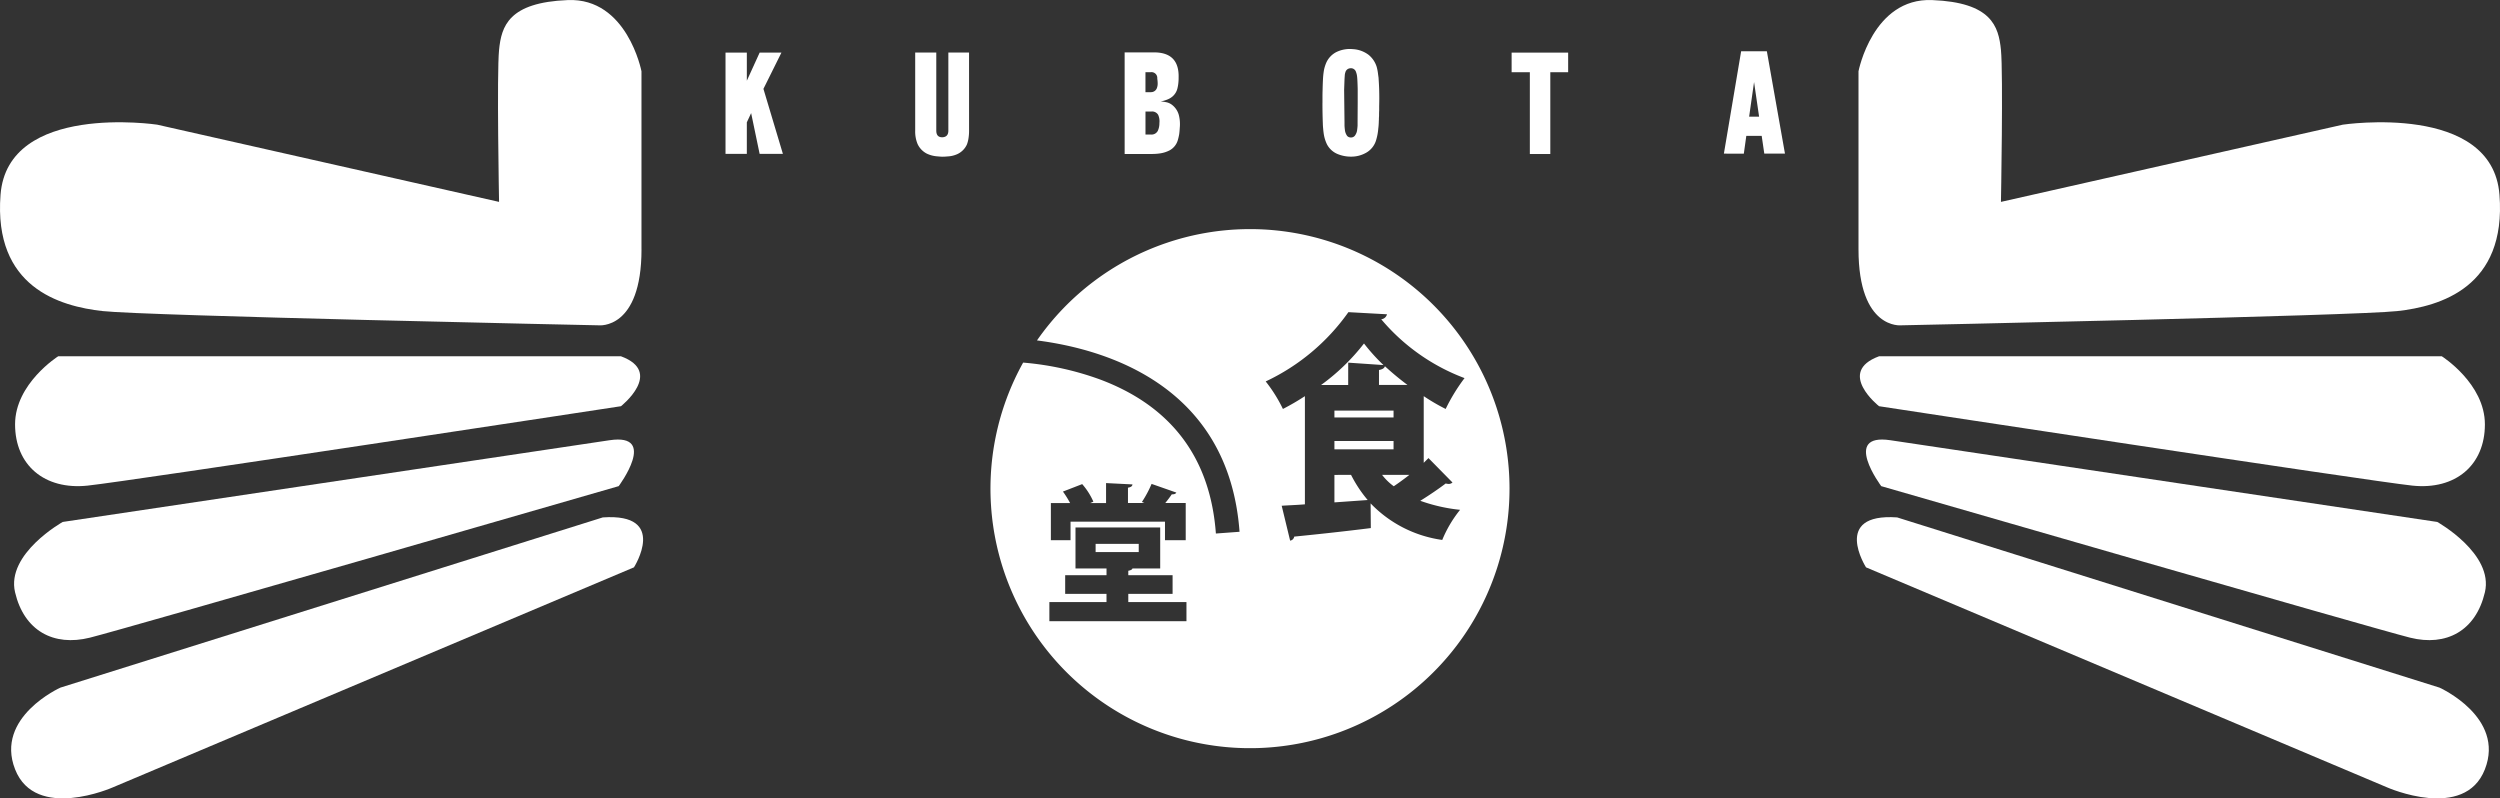
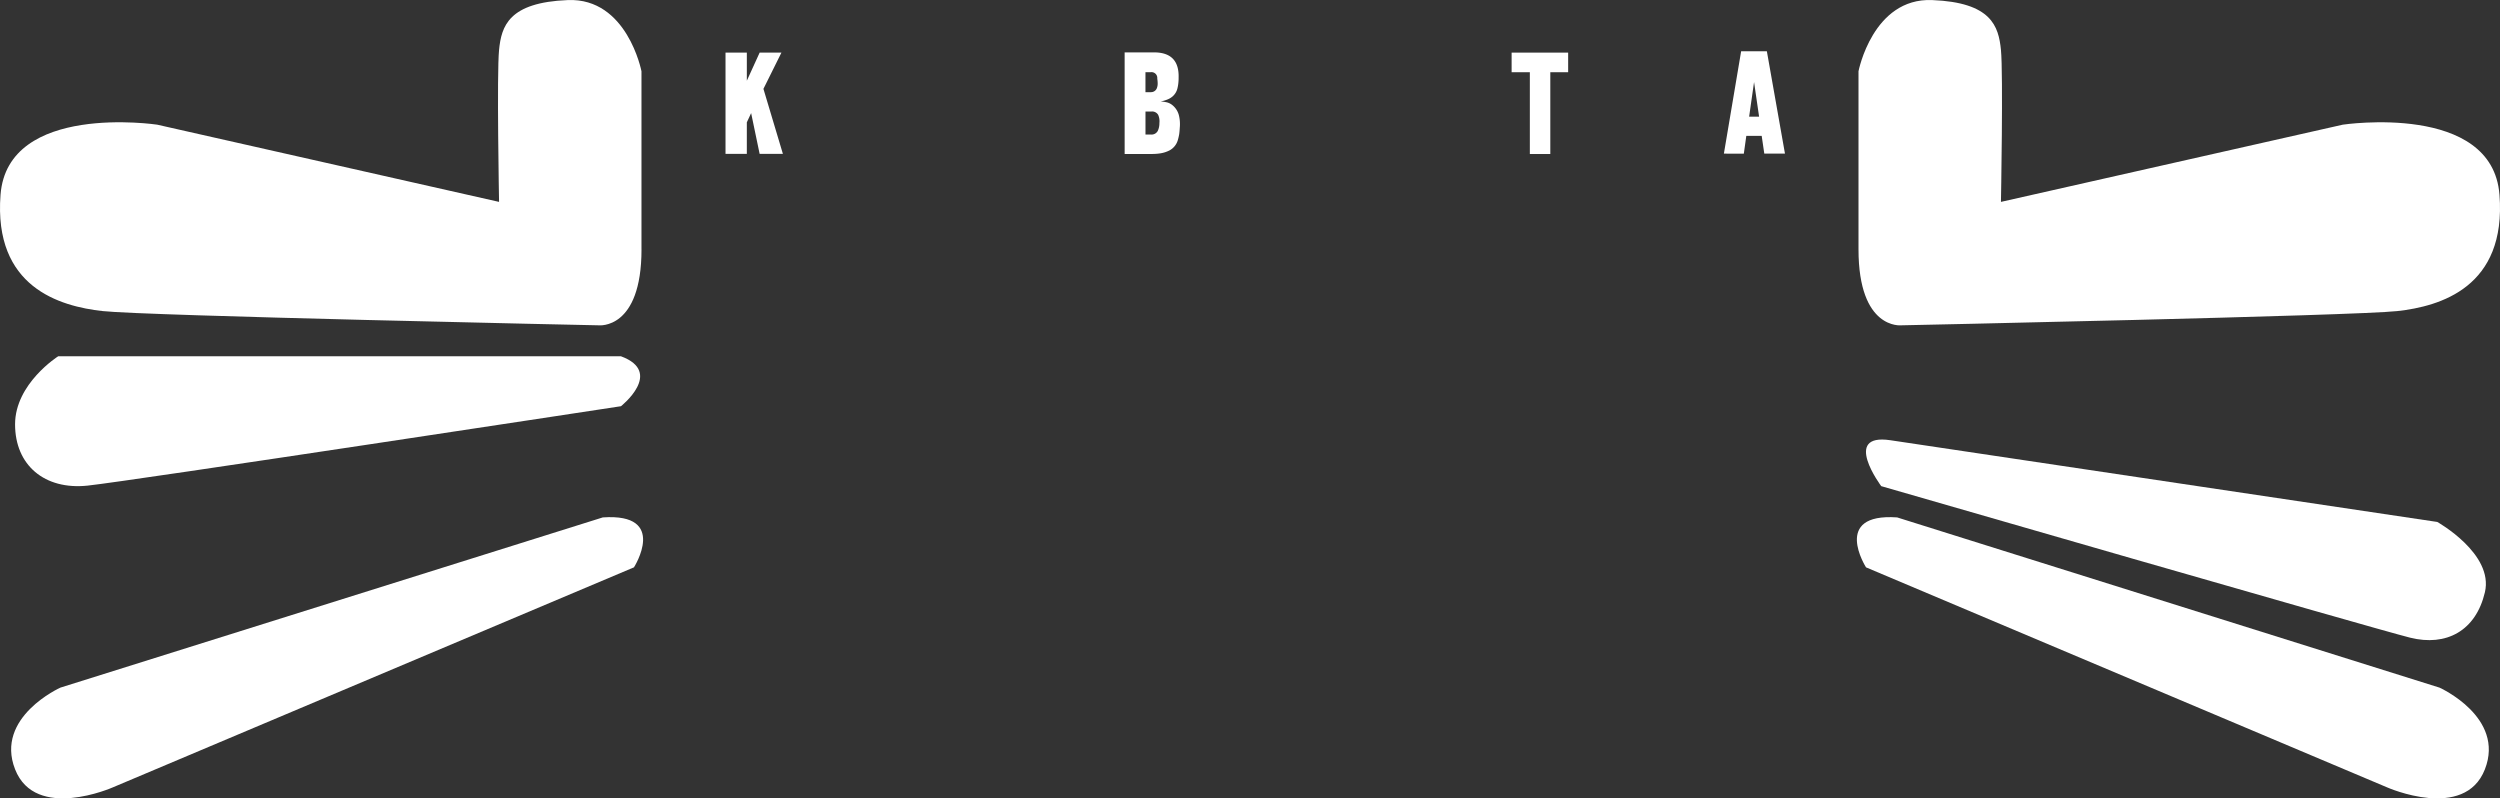
<svg xmlns="http://www.w3.org/2000/svg" width="309.893" height="98.962" viewBox="0 0 309.893 98.962">
  <rect x="0" y="0" width="309.893" height="98.962" fill="#333333" stroke="none" />
  <defs>
    <clipPath id="clip-path">
      <rect id="長方形_11" data-name="長方形 11" width="309.893" height="98.962" fill="none" />
    </clipPath>
  </defs>
  <g id="グループ_11" data-name="グループ 11" transform="translate(-1695.436 878.946)">
    <g id="グループ_10" data-name="グループ 10">
      <g id="グループ_9" data-name="グループ 9" transform="translate(1695.436 -878.946)">
        <g id="グループ_8" data-name="グループ 8" transform="translate(0 0)" clip-path="url(#clip-path)">
          <path id="パス_1" data-name="パス 1" d="M79.516,30.907V8.836S77.754-.285,70.395.007s-8.24,3.239-8.533,6.182,0,18.835,0,18.835L19.486,15.453S.951,12.664.066,24.14,7.421,37.97,12.719,38.559s61.5,1.766,61.5,1.766,5.3.589,5.3-9.418" transform="translate(0 0.001)" fill="#fff" />
          <path id="パス_2" data-name="パス 2" d="M75.618,12.08H5.856S.511,15.454.511,20.518s3.66,8.16,9,7.593,66.106-9.842,66.106-9.842,5.345-4.219,0-6.189" transform="translate(1.357 32.084)" fill="#fff" />
-           <path id="パス_3" data-name="パス 3" d="M74.3,14.988,6.51,25.118S-.524,29.052.6,33.834,5.38,40.586,9.884,39.46s65.54-18.78,65.54-18.78,4.932-6.6-1.122-5.692" transform="translate(1.266 39.581)" fill="#fff" />
          <path id="パス_4" data-name="パス 4" d="M73.721,17.567,6.488,38.665S-1.668,42.321.866,48.792s12.094,2.248,12.094,2.248L77.581,23.757s4.3-6.752-3.861-6.189" transform="translate(1.003 46.569)" fill="#fff" />
          <path id="パス_5" data-name="パス 5" d="M63.014,30.907V8.836S64.78-.285,72.139.007s8.24,3.239,8.533,6.182,0,18.835,0,18.835l42.372-9.571s18.539-2.789,19.424,8.686-7.359,13.83-12.653,14.419-61.5,1.766-61.5,1.766-5.3.589-5.3-9.418" transform="translate(167.36 0.001)" fill="#fff" />
-           <path id="パス_6" data-name="パス 6" d="M65.435,12.08H135.2s5.341,3.374,5.341,8.438-3.652,8.16-9,7.593-66.1-9.842-66.1-9.842-5.345-4.219,0-6.189" transform="translate(167.48 32.084)" fill="#fff" />
          <path id="パス_7" data-name="パス 7" d="M66.288,14.988,134.08,25.118s7.034,3.934,5.908,8.716-4.782,6.752-9.282,5.626S65.158,20.68,65.158,20.68s-4.928-6.6,1.13-5.692" transform="translate(168.034 39.581)" fill="#fff" />
          <path id="パス_8" data-name="パス 8" d="M67.949,17.567l67.232,21.1s8.156,3.656,5.626,10.127-12.094,2.248-12.094,2.248L64.092,23.757s-4.3-6.752,3.857-6.189" transform="translate(167.214 46.569)" fill="#fff" />
-           <path id="パス_9" data-name="パス 9" d="M97.923,39.941a32.17,32.17,0,1,1-60.29-15.629,36.67,36.67,0,0,1,9.553,2.1C56.016,29.726,60.838,36.15,61.525,45.5l2.932-.216c-1.331-18.115-16.514-22.623-25.109-23.72A32.168,32.168,0,0,1,97.923,39.941M87.288,36.735V28.472a24.492,24.492,0,0,0,2.72,1.587,22.844,22.844,0,0,1,2.34-3.824A25,25,0,0,1,82.02,18.941a.807.807,0,0,0,.713-.618l-4.782-.263A26.193,26.193,0,0,1,67.7,26.648a18.383,18.383,0,0,1,2.135,3.411,29.909,29.909,0,0,0,2.724-1.587v13.41c-1.071.088-2.036.117-2.877.175l1.046,4.325a.6.6,0,0,0,.508-.5c2.369-.234,6.007-.618,9.494-1.057l-.026-3.06a15.2,15.2,0,0,0,8.88,4.53,15,15,0,0,1,2.212-3.733,20.887,20.887,0,0,1-4.935-1.119c1.144-.706,2.34-1.528,3.151-2.146a1.744,1.744,0,0,0,.358.058.7.7,0,0,0,.483-.179l-2.976-3.027Zm-9.363-9.648h-3.36a26.074,26.074,0,0,0,5.319-5.144A23.472,23.472,0,0,0,82.3,24.619l-4.372-.3Zm5.623,4.029h-7.33v-.852h7.33Zm-7.33,2.914h7.33V35.06h-7.33Zm2.062,4.2a15.915,15.915,0,0,0,2.062,3.118l-4.124.292V38.234Zm3.462-13c.457-.084.662-.234.735-.468a35.485,35.485,0,0,0,2.8,2.322H81.742Zm3.766,13c-.636.5-1.323,1-1.934,1.411a6.983,6.983,0,0,1-1.448-1.411ZM50.667,52.978h5.491V50.667H50.667v-.552c.3-.058.464-.132.515-.282h3.44V44.749h-10.5v5.085h3.846v.834H42.843v2.311h5.122V54H40.884v2.365H57.877V54H50.667Zm4.548-8.946v2.292h2.57V41.718H55.252c.3-.369.592-.757.8-1.071.292,0,.483-.055.57-.223l-3.067-1.075a13.806,13.806,0,0,1-1.2,2.241l.314.128H50.627v-1.9c.388-.073.537-.186.556-.406l-3.272-.165v2.475h-1.96l.388-.168a8.468,8.468,0,0,0-1.386-2.179l-2.387.925a11.93,11.93,0,0,1,.888,1.422H41.07v4.606h2.438V44.032ZM51.961,47.8H46.616V46.785h5.345Z" transform="translate(89.193 20.634)" fill="#fff" />
          <path id="パス_10" data-name="パス 10" d="M24.6,1.784h2.643V5.268l1.587-3.484h2.7L29.3,6.277l2.413,8.061H28.829L27.776,9.282l-.534,1.144v3.912H24.6Z" transform="translate(65.333 4.738)" fill="#fff" />
-           <path id="パス_11" data-name="パス 11" d="M37.707,11.461a5.864,5.864,0,0,1-.062.9,3.788,3.788,0,0,1-.2.808,2.407,2.407,0,0,1-1.192,1.206,3.323,3.323,0,0,1-1.236.289,6.326,6.326,0,0,1-.673.033c-.2-.011-.413-.026-.625-.048a3.6,3.6,0,0,1-1.254-.336,2.53,2.53,0,0,1-1.144-1.2,4.043,4.043,0,0,1-.292-1.652V1.78h2.614v9.681c0,.57.26.845.779.826.475-.033.717-.3.717-.826V1.78h2.566Z" transform="translate(82.416 4.728)" fill="#fff" />
          <path id="パス_12" data-name="パス 12" d="M38.132,1.776H41.77q3.142,0,3.053,3.129a5.446,5.446,0,0,1-.029.625,4.677,4.677,0,0,1-.1.629,1.917,1.917,0,0,1-.611,1.068,2.141,2.141,0,0,1-.7.409,3.249,3.249,0,0,1-.793.216,6.367,6.367,0,0,1,.793.121,1.783,1.783,0,0,1,.7.369,2.363,2.363,0,0,1,.779,1.25,4.589,4.589,0,0,1,.106,1.514c-.018.325-.044.6-.073.808a6.87,6.87,0,0,1-.183.779,2.108,2.108,0,0,1-.994,1.221,3.716,3.716,0,0,1-1.206.384,6.2,6.2,0,0,1-.643.062c-.179.007-.395.015-.636.015h-3.1Zm3.254,4.932a.774.774,0,0,0,.764-.567,1.5,1.5,0,0,0,.077-.534c0-.08-.007-.179-.015-.289a.465.465,0,0,0-.018-.124.625.625,0,0,0-.015-.154V4.964a.717.717,0,0,0-.823-.731h-.643V6.708Zm.015,5.254a.876.876,0,0,0,.841-.457,2.251,2.251,0,0,0,.2-.98,1.928,1.928,0,0,0-.154-1.005.865.865,0,0,0-.837-.413h-.735v2.855Z" transform="translate(101.275 4.717)" fill="#fff" />
-           <path id="パス_13" data-name="パス 13" d="M44.84,8.335V7.541c0-.292.007-.567.015-.808.011-.592.033-1.122.062-1.59.029-.366.073-.68.121-.943a4.739,4.739,0,0,1,.278-.859,2.723,2.723,0,0,1,1.236-1.3,3.812,3.812,0,0,1,2.062-.366,3.536,3.536,0,0,1,1.956.717,3.1,3.1,0,0,1,.991,1.484,6.148,6.148,0,0,1,.168.885c.018.143.04.3.062.457.007.124.018.282.029.475.022.325.037.662.048,1.005.007.325.015.673.015,1.038,0,.307-.007.654-.015,1.038v.5c-.011.183-.015.358-.015.519v.168c-.011.135-.018.26-.018.384s-.015.263-.015.395c-.011.274-.029.53-.062.764a6.707,6.707,0,0,1-.289,1.514,2.632,2.632,0,0,1-1.221,1.5A3.732,3.732,0,0,1,48.339,15a4.313,4.313,0,0,1-1.7-.355A2.609,2.609,0,0,1,45.4,13.482a4.553,4.553,0,0,1-.395-1.254c-.029-.2-.059-.42-.077-.654-.018-.183-.037-.4-.044-.658-.033-.863-.048-1.726-.048-2.581m4.369-.015V6.609c-.011-.457-.026-.87-.048-1.236q-.016-.247-.044-.428a2.192,2.192,0,0,0-.124-.457.647.647,0,0,0-.7-.442.666.666,0,0,0-.611.5,1.47,1.47,0,0,0-.077.428c-.007.1-.018.241-.029.413l-.048,1.331.018,1.616.029,2.46v.38c.011.183.026.344.044.475a1.535,1.535,0,0,0,.292.793.629.629,0,0,0,.457.183.61.61,0,0,0,.472-.2,1.444,1.444,0,0,0,.307-.8c.022-.139.037-.3.048-.486v-.475Z" transform="translate(119.091 4.417)" fill="#fff" />
-           <path id="パス_14" data-name="パス 14" d="M51.253,1.784h7.008V4.215H56.049V14.353H53.512V4.215H51.253Z" transform="translate(136.123 4.738)" fill="#fff" />
+           <path id="パス_14" data-name="パス 14" d="M51.253,1.784h7.008V4.215H56.049V14.353H53.512V4.215H51.253" transform="translate(136.123 4.738)" fill="#fff" />
          <path id="パス_15" data-name="パス 15" d="M60.589,1.738h3.188l2.245,12.69H63.459l-.322-2.2H61.229l-.307,2.2H58.45Zm2.226,8.109L62.19,5.555l-.611,4.292Z" transform="translate(155.238 4.616)" fill="#fff" />
        </g>
      </g>
    </g>
  </g>
</svg>